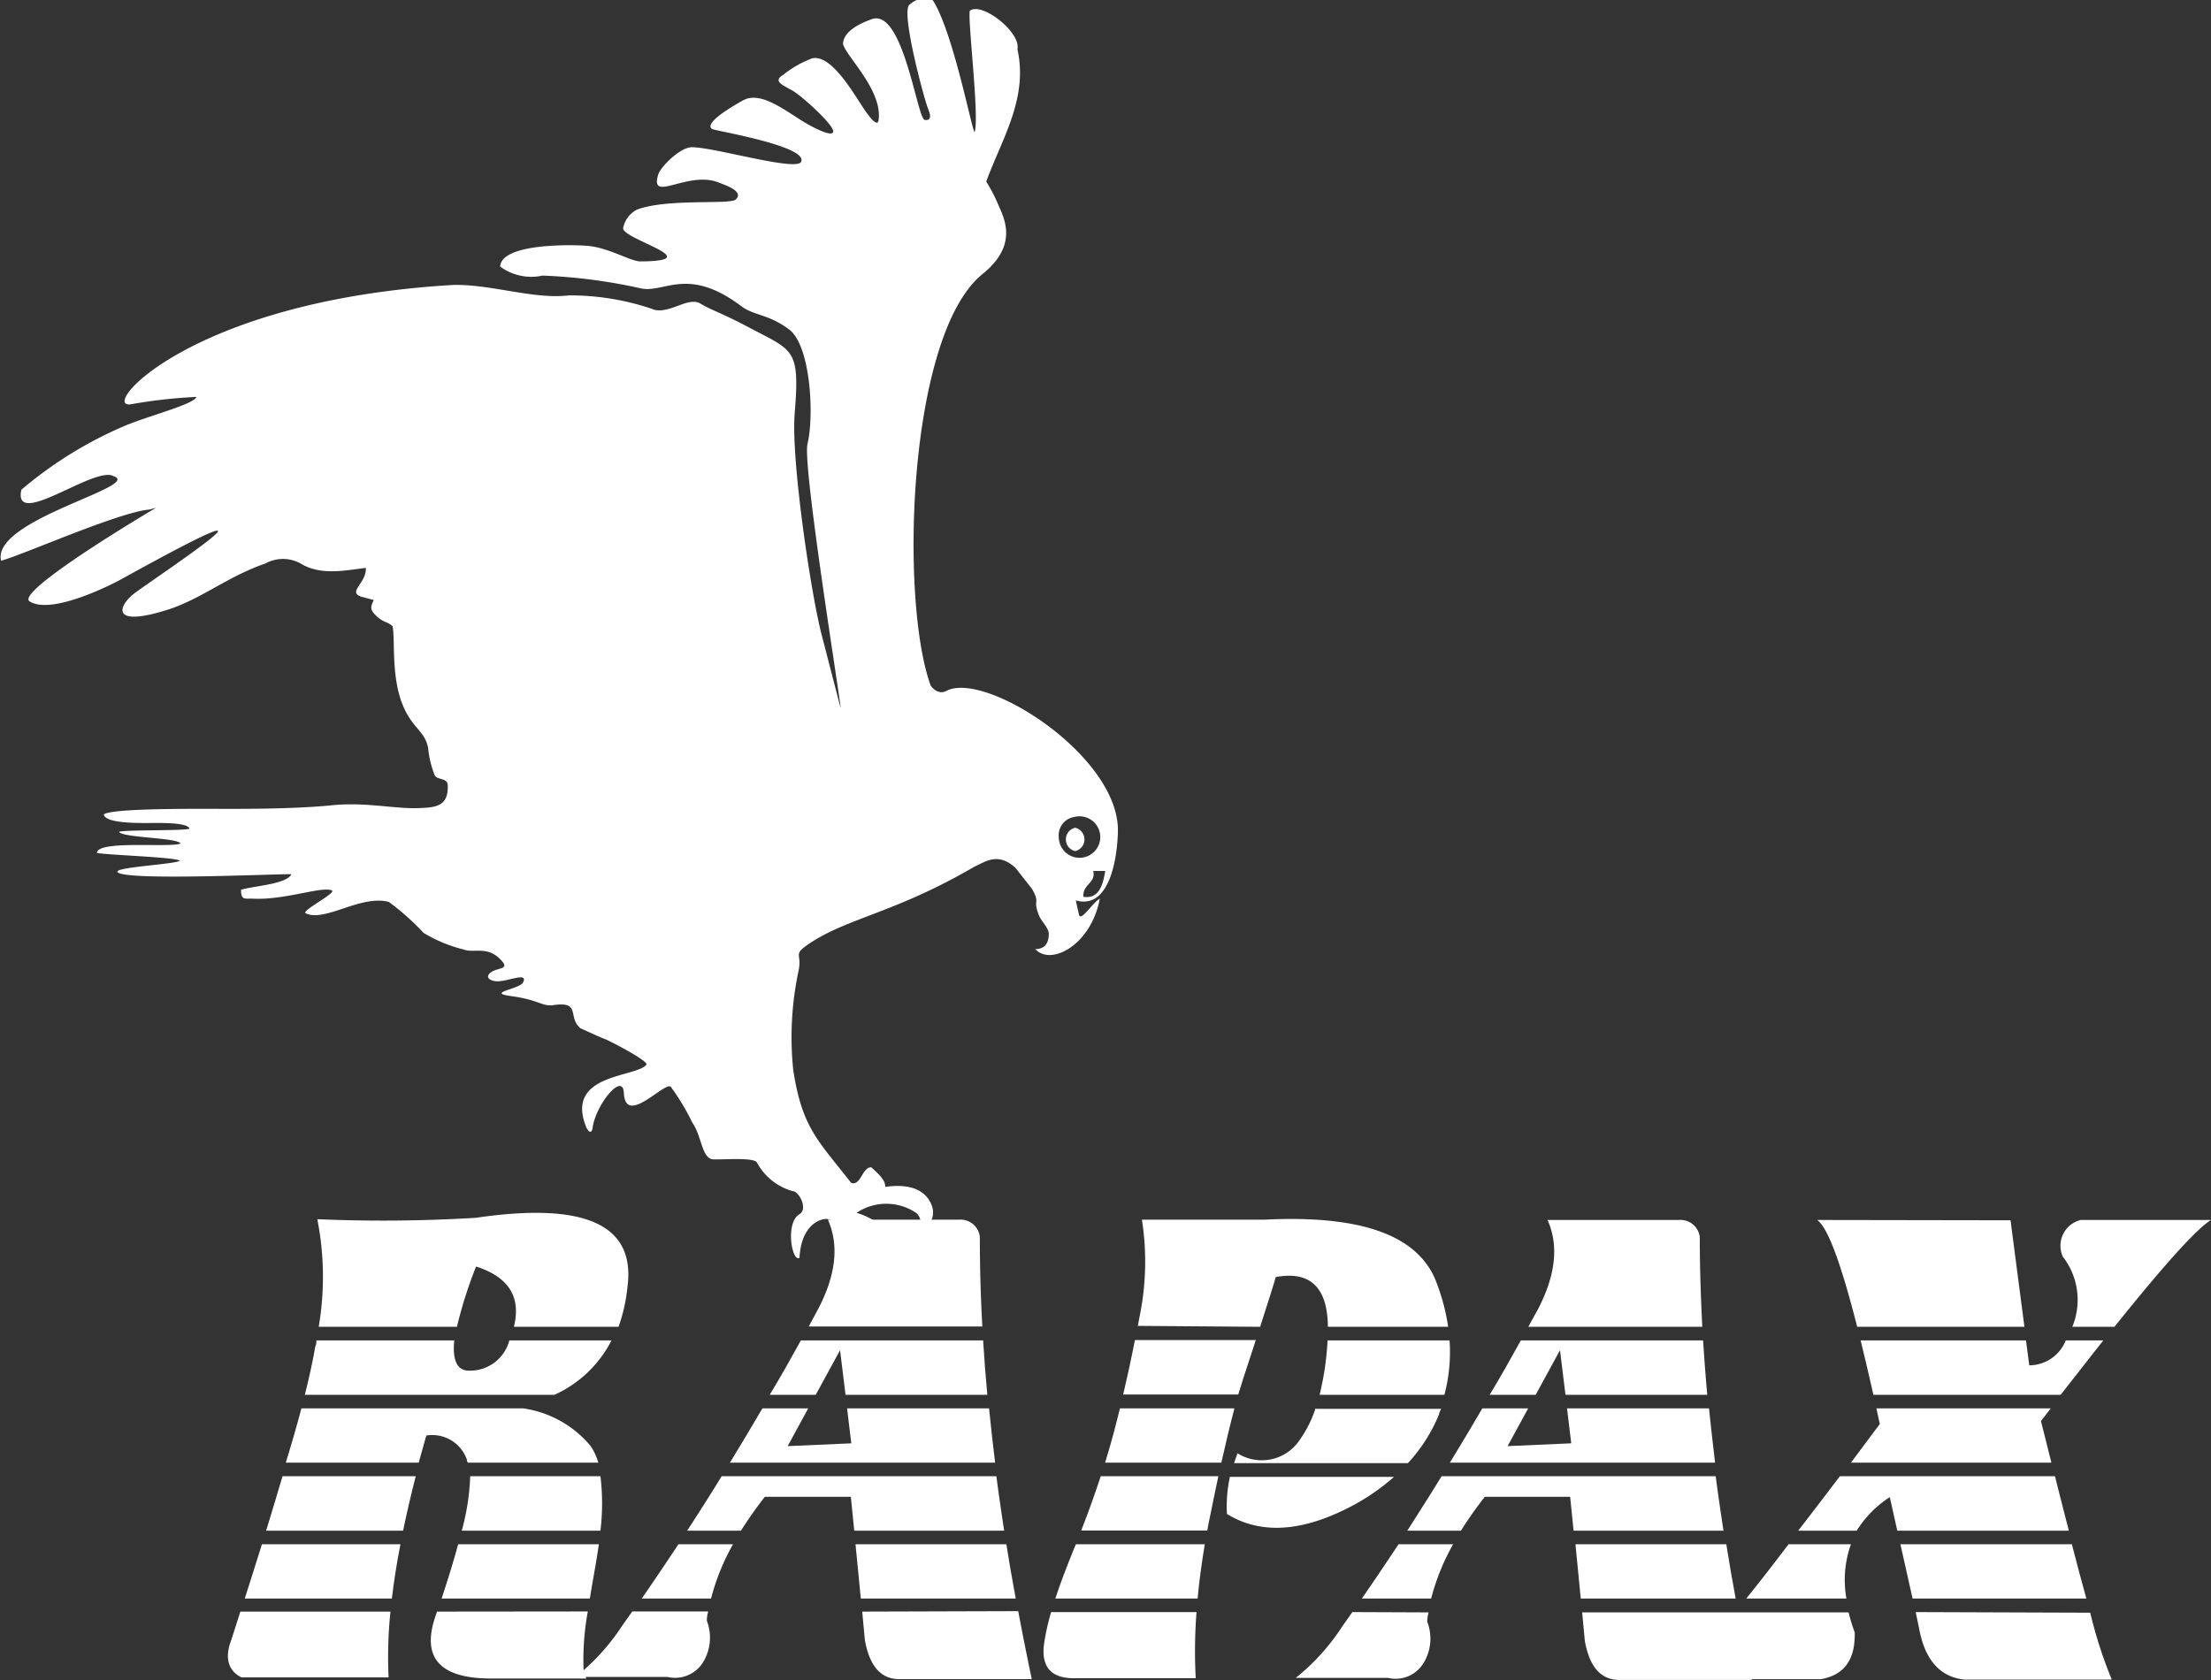
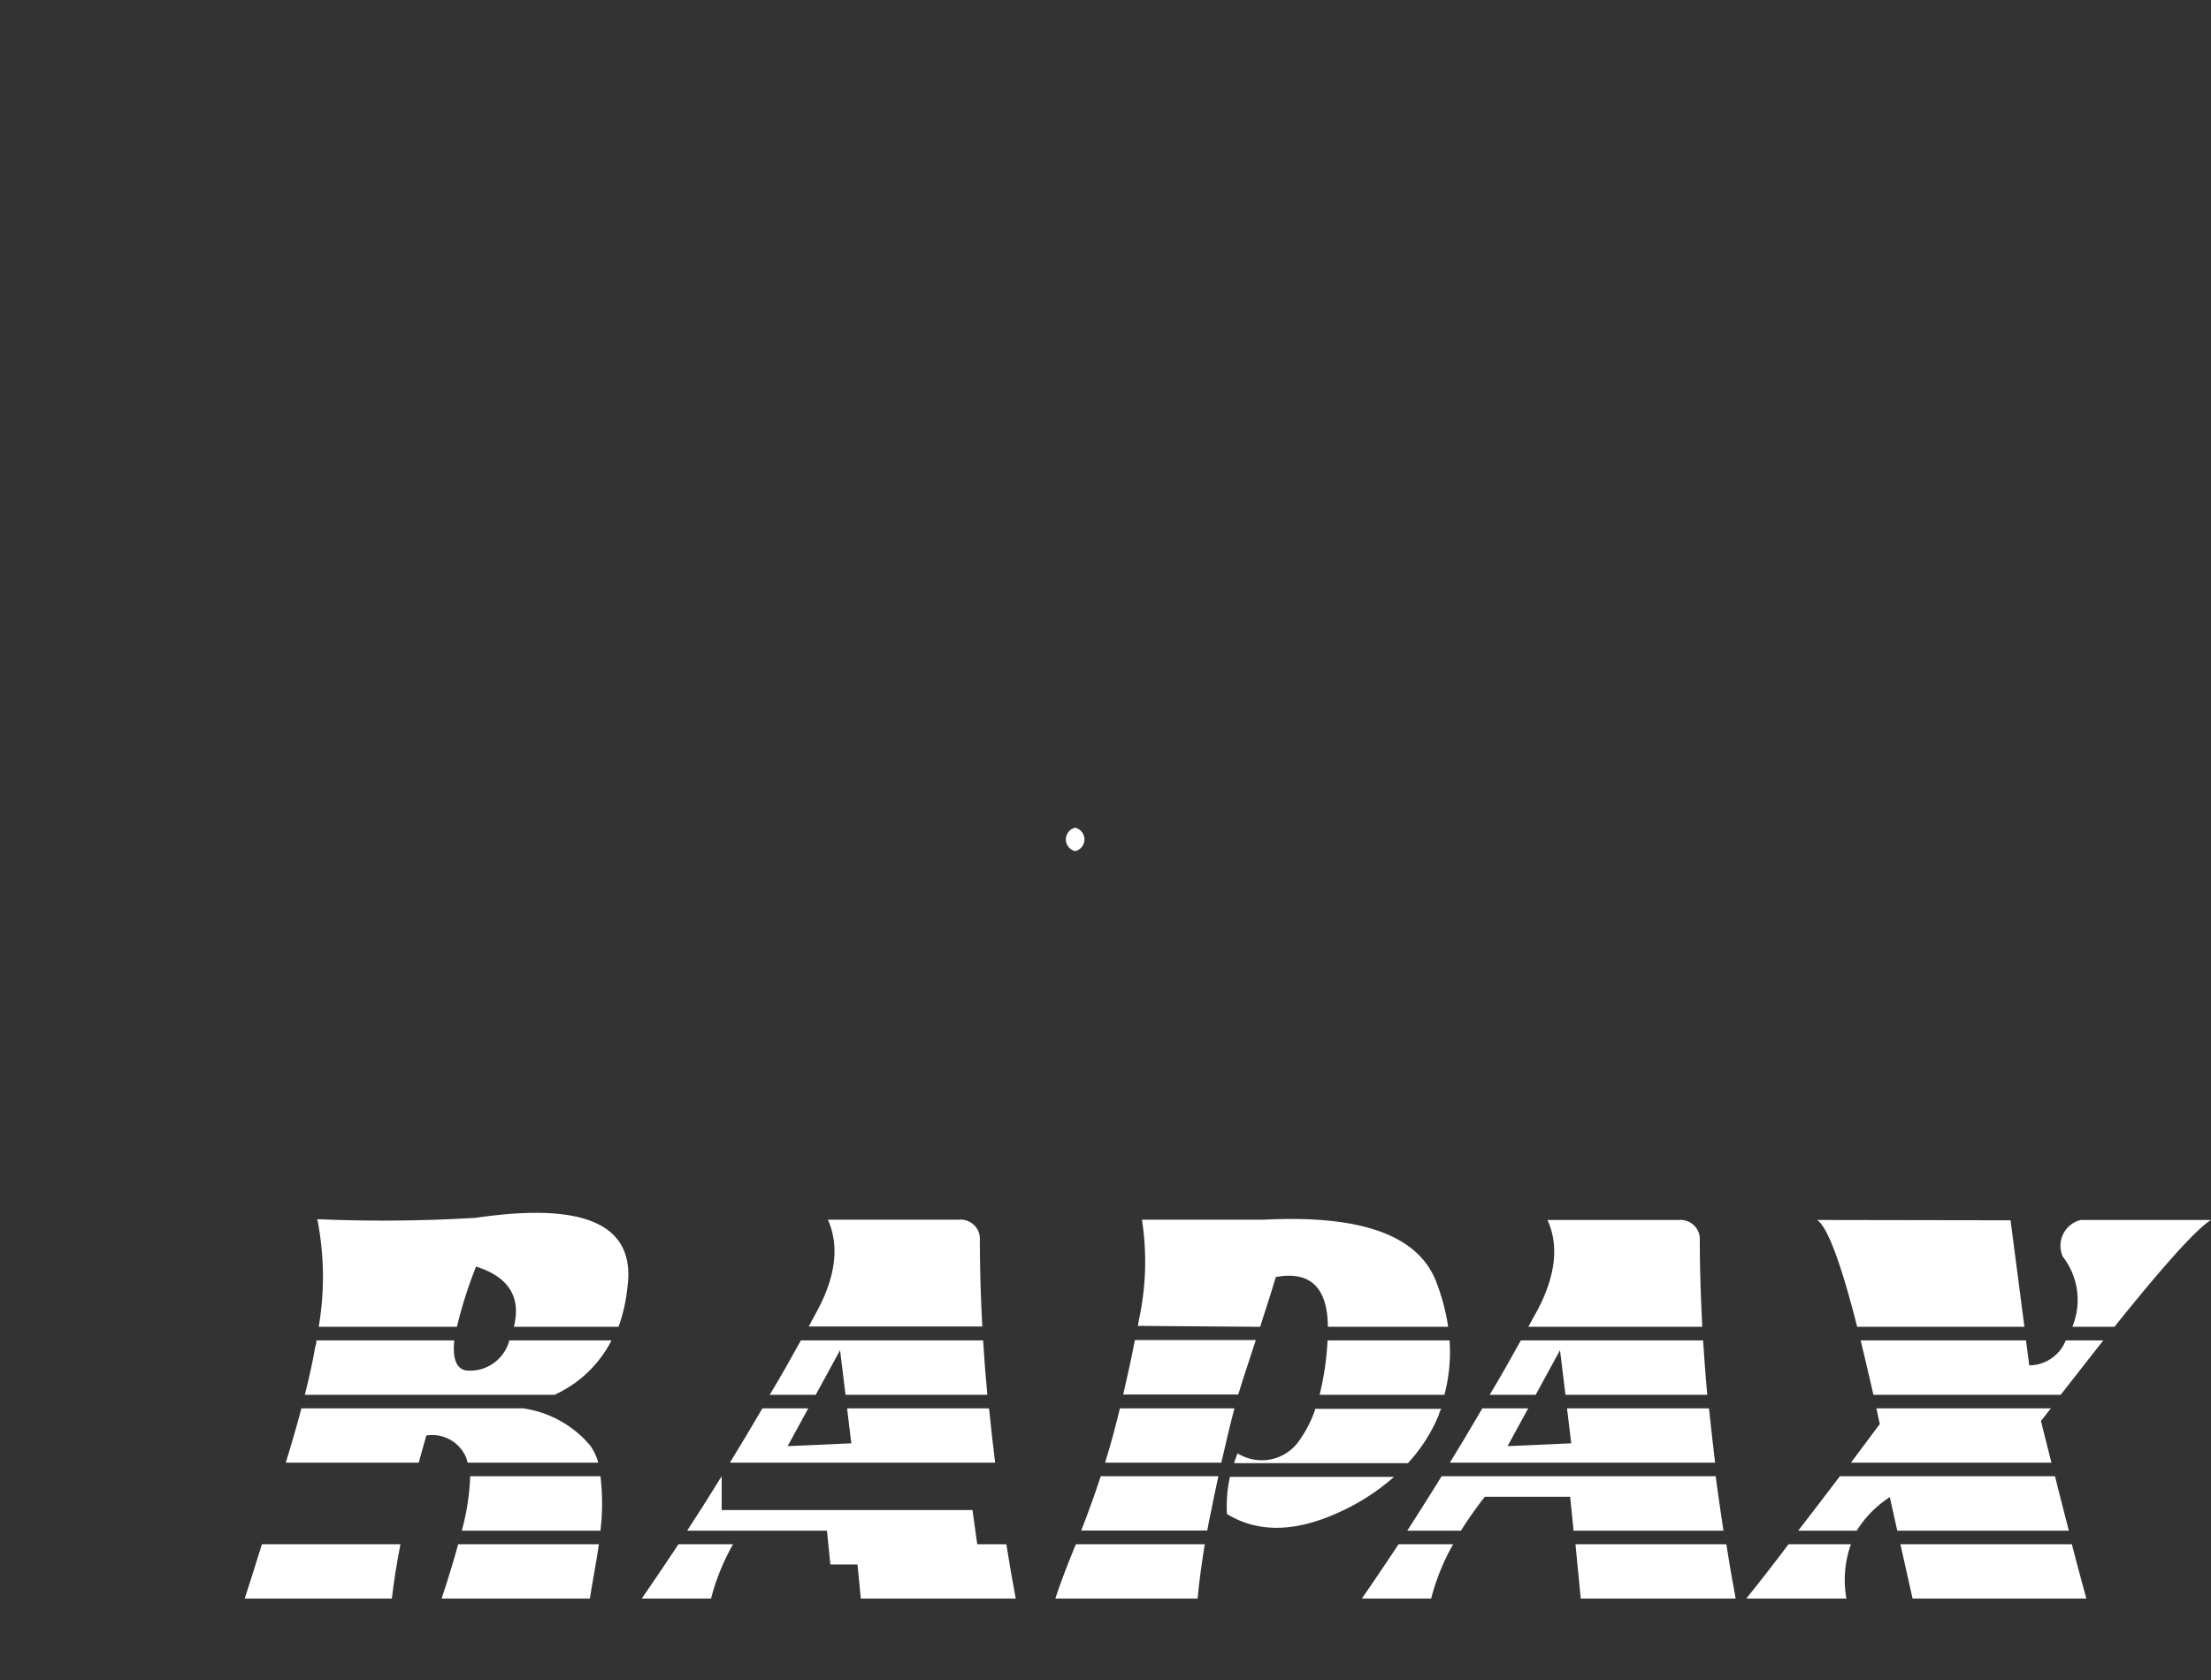
<svg xmlns="http://www.w3.org/2000/svg" id="Layer_1" data-name="Layer 1" viewBox="0 0 141.73 107.72">
  <rect x="0" y="0" width="141.73" height="107.72" fill="#333333" stroke="none" />
  <defs>
    <style>.cls-1,.cls-2{fill:#fff;}.cls-2{fill-rule:evenodd;}</style>
  </defs>
  <title>Rapax_logo_cmyk</title>
-   <path class="cls-1" d="M43.75,148.29c-.22.68-.44,1.38-.68,2.1-.29,1,0,1.72.77,2.09l9.42,0a27.93,27.93,0,0,1,.12-4.22H43.75m12.61,0-.07.22q-1.44,4.06,3.52,4.07l6.14,0a.86.86,0,0,1-.07-.1l5.27,0a2.1,2.1,0,0,0,2.3-1,3,3,0,0,0,.21-2.6q0-.3.09-.6H68.88l-.63.89a14,14,0,0,1-2.49,2.88,17,17,0,0,1,.27-3.77Zm27.26,0,.17,1.82c.29,1.64,1,2.48,2.15,2.51l8.55,0c-.31-1.47-.6-2.93-.87-4.36ZM105,152.53a31.92,31.92,0,0,1,.05-4.24H95.73a14.87,14.87,0,0,0-.46,2.08c-.17,1.41.43,2.13,1.83,2.16Zm35.64.06h4.44c1.49-.26,2.21-1.26,2.16-3a11.58,11.58,0,0,1-.39-1.28H129.77l.17,1.82c.29,1.64,1,2.48,2.15,2.51l8.55,0Zm-25.6-4.3-.63.89a13.85,13.85,0,0,1-3,3.33l5.92,0a2.09,2.09,0,0,0,2.3-1,3,3,0,0,0,.21-2.6q0-.3.09-.6Zm36.11,0,.21,1c.37,2.07,1.35,3.17,2.93,3.33h9.43a28.36,28.36,0,0,1-1.38-4.29Z" transform="translate(-28.35 -44.93)" />
  <path class="cls-1" d="M58.85,126.13q3.16,1,2.44,3.87H68a10.75,10.75,0,0,0,.57-2.54q.81-6-9.71-4.45a98.51,98.51,0,0,1-10.17.09,19.07,19.07,0,0,1,.09,6.9h8.86a27.75,27.75,0,0,1,1.23-3.87m22.55-3q1.11,2.5-.69,5.85l-.54,1H91.32c-.11-2-.16-3.87-.16-5.74a1.24,1.24,0,0,0-1.33-1.11ZM109.13,130c.31-1,.65-2,1-3.19,2.2-.41,3.32.66,3.34,3.19h7.71a13.28,13.28,0,0,0-.76-2.87c-1.14-3-4.81-4.31-11-4l-7.87,0a17.51,17.51,0,0,1-.17,6.31l-.09.5Zm18.42-6.85c.75,1.67.51,3.62-.68,5.85-.19.33-.37.67-.55,1h11.15c-.1-2-.16-3.87-.16-5.74a1.24,1.24,0,0,0-1.33-1.11Zm17.28,0c.66.43,1.52,2.72,2.57,6.85h10.72l-.89-6.83ZM163.89,130q4.81-6,6.19-6.85h-8.35a1.7,1.7,0,0,0-1.15,2.35,4.52,4.52,0,0,1,.61,4.5Z" transform="translate(-28.35 -44.93)" />
  <path class="cls-1" d="M150.17,143.94l.78,3.48h11.14q-.42-1.51-.93-3.48h-11" transform="translate(-28.35 -44.93)" />
  <path class="cls-1" d="M143,143.94q-1.51,2-2.71,3.48h6.42a6.76,6.76,0,0,1,.29-3.48h-4" transform="translate(-28.35 -44.93)" />
  <path class="cls-1" d="M146.29,139.58c-.95,1.25-1.84,2.42-2.67,3.49h3.75a6.88,6.88,0,0,1,2.12-2.15l.48,2.15h11c-.28-1.07-.58-2.24-.89-3.49H146.29" transform="translate(-28.35 -44.93)" />
  <path class="cls-1" d="M148.63,135.23c.07.32.15.66.22,1L147,138.71h12.85c-.21-.85-.44-1.74-.67-2.67l.63-.81H148.63" transform="translate(-28.35 -44.93)" />
  <path class="cls-1" d="M147.62,130.87c.26,1.06.53,2.22.82,3.49h12c1-1.27,1.9-2.43,2.74-3.49h-2.41a2.53,2.53,0,0,1-2.34,1.6l-.21-1.6H147.62" transform="translate(-28.35 -44.93)" />
  <path class="cls-1" d="M126.79,134.36l1.56-2.86.35,2.86h9.09c-.11-1.18-.19-2.34-.27-3.49H125.84c-.65,1.18-1.31,2.35-2,3.49h2.92" transform="translate(-28.35 -44.93)" />
  <path class="cls-1" d="M129.34,143.94l.34,3.48h9.93c-.22-1.17-.42-2.34-.6-3.48h-9.67" transform="translate(-28.35 -44.93)" />
  <path class="cls-1" d="M118,143.94c-.78,1.18-1.57,2.35-2.35,3.48h4.44a14.3,14.3,0,0,1,1.41-3.48H118" transform="translate(-28.35 -44.93)" />
  <path class="cls-1" d="M120.76,139.58c-.73,1.19-1.47,2.35-2.2,3.49H122a24.81,24.81,0,0,1,1.53-2.17H129l.22,2.17h9.61c-.18-1.18-.35-2.34-.5-3.49H120.76" transform="translate(-28.35 -44.93)" />
  <path class="cls-1" d="M129.07,137.47l-4.08.18,1.32-2.42h-2.94c-.69,1.18-1.38,2.34-2.08,3.48h17q-.21-1.77-.39-3.48H128.8l.27,2.24" transform="translate(-28.35 -44.93)" />
  <path class="cls-1" d="M107.2,139.58A8.73,8.73,0,0,0,107,142c2.07,1.27,4.58,1.17,7.53-.27a13.85,13.85,0,0,0,3.18-2.11H107.2" transform="translate(-28.35 -44.93)" />
  <path class="cls-1" d="M112.68,135.23a7.72,7.72,0,0,1-1,2,2.92,2.92,0,0,1-4,.88c-.08.21-.16.42-.22.63H118.6a10.34,10.34,0,0,0,2-3.14c0-.11.09-.23.13-.34h-8" transform="translate(-28.35 -44.93)" />
  <path class="cls-1" d="M113.45,130.87a18.58,18.58,0,0,1-.51,3.49h8a10.71,10.71,0,0,0,.33-3.49h-7.84" transform="translate(-28.35 -44.93)" />
  <path class="cls-1" d="M107.72,134.36c.11-.36.21-.69.31-1,.25-.75.52-1.59.82-2.51H101.1c-.23,1.18-.48,2.34-.75,3.49h7.37" transform="translate(-28.35 -44.93)" />
  <path class="cls-1" d="M106.64,138.71q.45-2,.84-3.48h-7.34c-.13.54-.27,1.07-.41,1.61s-.35,1.24-.54,1.87h7.45" transform="translate(-28.35 -44.93)" />
  <path class="cls-1" d="M105.74,143.06c.06-.35.13-.71.21-1.07.17-.86.34-1.66.5-2.41H98.91c-.37,1.13-.79,2.3-1.25,3.48h8.08" transform="translate(-28.35 -44.93)" />
  <path class="cls-1" d="M105.12,147.42c.1-1.11.26-2.27.46-3.48H97.32c-.06.12-.11.25-.16.38-.47,1.15-.86,2.18-1.16,3.1h9.12" transform="translate(-28.35 -44.93)" />
  <path class="cls-1" d="M80.64,134.36l1.56-2.86.35,2.86h9.09c-.11-1.18-.2-2.34-.27-3.49H79.69c-.65,1.18-1.31,2.35-2,3.49h2.92" transform="translate(-28.35 -44.93)" />
  <path class="cls-1" d="M83.19,143.94l.34,3.48h9.93c-.22-1.17-.42-2.34-.6-3.48H83.19" transform="translate(-28.35 -44.93)" />
  <path class="cls-1" d="M71.84,143.94c-.78,1.18-1.57,2.35-2.35,3.48h4.44a14.3,14.3,0,0,1,1.41-3.48h-3.5" transform="translate(-28.35 -44.93)" />
-   <path class="cls-1" d="M74.61,139.58c-.73,1.19-1.47,2.35-2.21,3.49h3.45a24.81,24.81,0,0,1,1.53-2.17h5.51l.22,2.17h9.61c-.18-1.18-.35-2.34-.5-3.49H74.61" transform="translate(-28.35 -44.93)" />
+   <path class="cls-1" d="M74.61,139.58c-.73,1.19-1.47,2.35-2.21,3.49h3.45h5.51l.22,2.17h9.61c-.18-1.18-.35-2.34-.5-3.49H74.61" transform="translate(-28.35 -44.93)" />
  <path class="cls-1" d="M82.92,137.47l-4.08.18,1.32-2.42H77.22c-.69,1.18-1.38,2.34-2.08,3.48h17c-.15-1.18-.27-2.34-.39-3.48H82.65l.27,2.24" transform="translate(-28.35 -44.93)" />
  <path class="cls-1" d="M57.72,143.94c-.27,1-.63,2.18-1.06,3.48h9.5c.09-.53.18-1.09.29-1.7s.21-1.22.29-1.78h-9" transform="translate(-28.35 -44.93)" />
  <path class="cls-1" d="M45.14,143.94c-.34,1.1-.71,2.26-1.1,3.48h9.43c.13-1.1.31-2.26.55-3.48H45.14" transform="translate(-28.35 -44.93)" />
  <path class="cls-1" d="M58.49,139.58a14.92,14.92,0,0,1-.54,3.49h8.89a14.62,14.62,0,0,0,0-3.49H58.49" transform="translate(-28.35 -44.93)" />
-   <path class="cls-1" d="M46.46,139.58c-.32,1.08-.67,2.25-1.05,3.49h8.78c.23-1.12.5-2.28.81-3.49H46.46" transform="translate(-28.35 -44.93)" />
  <path class="cls-1" d="M47.67,135.23q-.41,1.56-1,3.48h8.52c.16-.57.32-1.15.49-1.74a2.35,2.35,0,0,1,2.6,1.55c0,.06,0,.12.07.19H66.7a3.45,3.45,0,0,0-.51-1.09,6.89,6.89,0,0,0-4.3-2.39H47.67" transform="translate(-28.35 -44.93)" />
  <path class="cls-1" d="M61,130.87a2.6,2.6,0,0,1-2.6,1.94c-.75,0-1.06-.68-.93-1.94H48.63c0,.13,0,.26-.07.39-.14.83-.36,1.87-.67,3.1h16a7.63,7.63,0,0,0,3.66-3.49H61" transform="translate(-28.35 -44.93)" />
  <path class="cls-2" d="M97.27,98a.77.77,0,0,1,0,1.5.77.77,0,0,1,0-1.5" transform="translate(-28.35 -44.93)" />
-   <path class="cls-2" d="M98.43,100.77h.77c-.14.81-.36,1.82-1.4,1.66-.06-.83.81-.86.63-1.66m-1.21-3.46a1.33,1.33,0,1,1-1,1.29A1.18,1.18,0,0,1,97.22,97.31Zm-27-32.55a16.33,16.33,0,0,0-5.42-.89c-2.22.27-5-.73-7.4-.67-17.07,1-22.85,8.1-20.6,7.64a32.18,32.18,0,0,1,4.14-.46c-.12.45-3,1.2-4.49,1.81a25.85,25.85,0,0,0-6.73,4.14c-.56,2.59,4.72-1.57,5.91-.87,1.92.64-7.85,2.8-7.21,5.42,1.29-.33,7.28-3,9.39-3.27.23,0,.7-.22.43-.06-6.19,3.72-8.51,5.6-8,5.93,1.4.92,5.34-1.11,5.9-1.42,12.17-6.73,3-.67.84.9-1,.76-1.64,2.22,2,1.1,2.23-.68,3.93-2.16,6.38-3a2.33,2.33,0,0,1,2.26,0c1.28.78,2.82.45,4.18.28.07,1-1.31,1.6-.17,1.88l.68.18c-.23.48-.25.64.21,1.06s.67.31,1,.63c.15.83-.06,2.88.49,4.61.62,1.93,1.59,2,1.79,3.23a6.28,6.28,0,0,0,.4,1.67c.12.36.83.18.85.66.06,1.35-.73,1.44-1.81,1.48-1.55.07-3.45-.4-5.61-.18s-5.15.24-7.3.23c-1.21,0-6.86-.05-7.33.36.11.57,2.14.54,2.62.55s2.75-.1,2.88.36c-.3.15-4.06.06-4.52.2.16.39,3.82.37,3.94.76-.77.27-5.3-.23-5.36.59.38.13,5,.27,5.32.5-.19.23-4.19.41-4,.73.4.58,10,.12,11.15.14-.3.65-2.46.75-3.23,1,0,.71.25.54.82.57,2,.09,4.37-.81,5-.53.34.15-2,1.31-1.67,1.47,1.23.57,3.46-1.16,5.25-.75l.05,0a16,16,0,0,1,2.25,2,9.14,9.14,0,0,0,2.54,1.06c.66.26,1.47-.21,2.29.55s0,.59-.46.89-.17.55.24.6c.67.09,2.13-.65,1.77.08-.22.43-2.37.65-.81.87,1.88.25,2,.69,2.78.58,1.77-.25.86.79,1.71,1.49,0,0,1.49.68,1.57.69s2.85,1.41,2.65,1.65c-.67.82-5.18.56-3.88,3.93.11.3.37.6.44.09.21-1.47,1.92-3.57,2-2.23.09,2.18,2.55-.67,3-.39a14.47,14.47,0,0,1,1.4,2.33c.58.82.58,2.14,1.23,2.32.32.08,2.74-.17,2.91.23a3.73,3.73,0,0,0,2.28,1.82c.41,0,1,1.14.44,1.48-.93.54-.49,3.08,0,2.8.11-2.18,1.4-2.54,1.78-2.49.64.07,1.15,1.15,1.9,1,.74-.62,1.77.28,1.6,1.16,1.15-1.35-.67-2.28-1.62-2.56a3.42,3.42,0,0,1,3.81,0c.28.24.5.73,0,1.48.94-.6,1.42-1.36.84-2.29s-1.8-1-2.81-.85c0-.49-.51-.89-.9-1.26-.6,0-.65,1.21-1.29,1-2.15-2.75-3.14-3.54-3.71-7.22a20.43,20.43,0,0,1,.34-6.38c.23-1.09-.37-1,.57-1.66,2.47-1.72,5.54-2,10.68-5,.65-.28,1.51-1,2.66.07l1.06,1.35c.56,1,0,.63.46,1.74.14.32.58.74.61,1.11,0,.76-.37,1-.87,1,1,1.1,3.58-.24,4.14-3.23-.46.24-1.24,1.55-1.34,1l-.2-.89c2.21.63,2.67-2.84,2.7-4.43.09-4.84-8.53-10.32-11-9-.57.3-1-.34-1-.34-2-5.49-1.48-22.48,3.31-26.38,2-1.61,1.65-3.11,1.09-4.29a10.64,10.64,0,0,0-.84-1.65c1-2.73,2.7-5.33,2-8.48.23-1.12-2.31-3.06-3.05-2.47-.16.45.62,6.82.31,7.76-.1.31-1.33-6.26-2.65-8.38-.21-.33-1-.25-1.54.24s.91,5.89,1.18,6.6c.16.4.3.84-.19.78s-1.38-7.19-3.4-6.46c-1.24.44-1.83,1-1.84,1.59.17.77,2.54,2.95,2.28,4.88-.06.46-.54-.16-.73-.42-.65-.86-2.19-3.84-3.53-3.54a6.85,6.85,0,0,0-1.87,1.07c-.67.4,0,.65.61,1s2.59,2.15,2.61,2.6-1.28-.25-1.55-.4c-1.31-.72-3-2.24-4.22-1.58-.52.29-2.56,1.44-2,1.84.15.11,6.22,1.1,5.71,2.11-.32.62-5.6-.95-7-.94-.77,0-2,1.27-2.15,1.73-.6,1.92,1.93-.31,3.94.56.31.13,1.62.54,1,1.08-.48.31-4.39-.09-6.31.63a1.7,1.7,0,0,0-.88,1.16c-.22.7,5.58,2.13,1.11,2.16-.66,0-2-.88-3.42-1-.83-.07-5.49-.2-5.58,1.33a3.37,3.37,0,0,0,2.72.58,34.85,34.85,0,0,1,6.22.8c1.52.41,3-1.45,6.45,1.11.88.69,1.74.51,3.13,1.54s1.62,5.56,1.18,7.35c-.34,1.41,2.32,17.67,2.11,16.87l-1.17-4.52c-.68-2.52-2-11.28-1.76-14.3.35-4.26-.08-4-3.05-5.59-1.8-.94-2.2-1-3-1.47S71.25,65.12,70.18,64.76Z" transform="translate(-28.35 -44.93)" />
</svg>